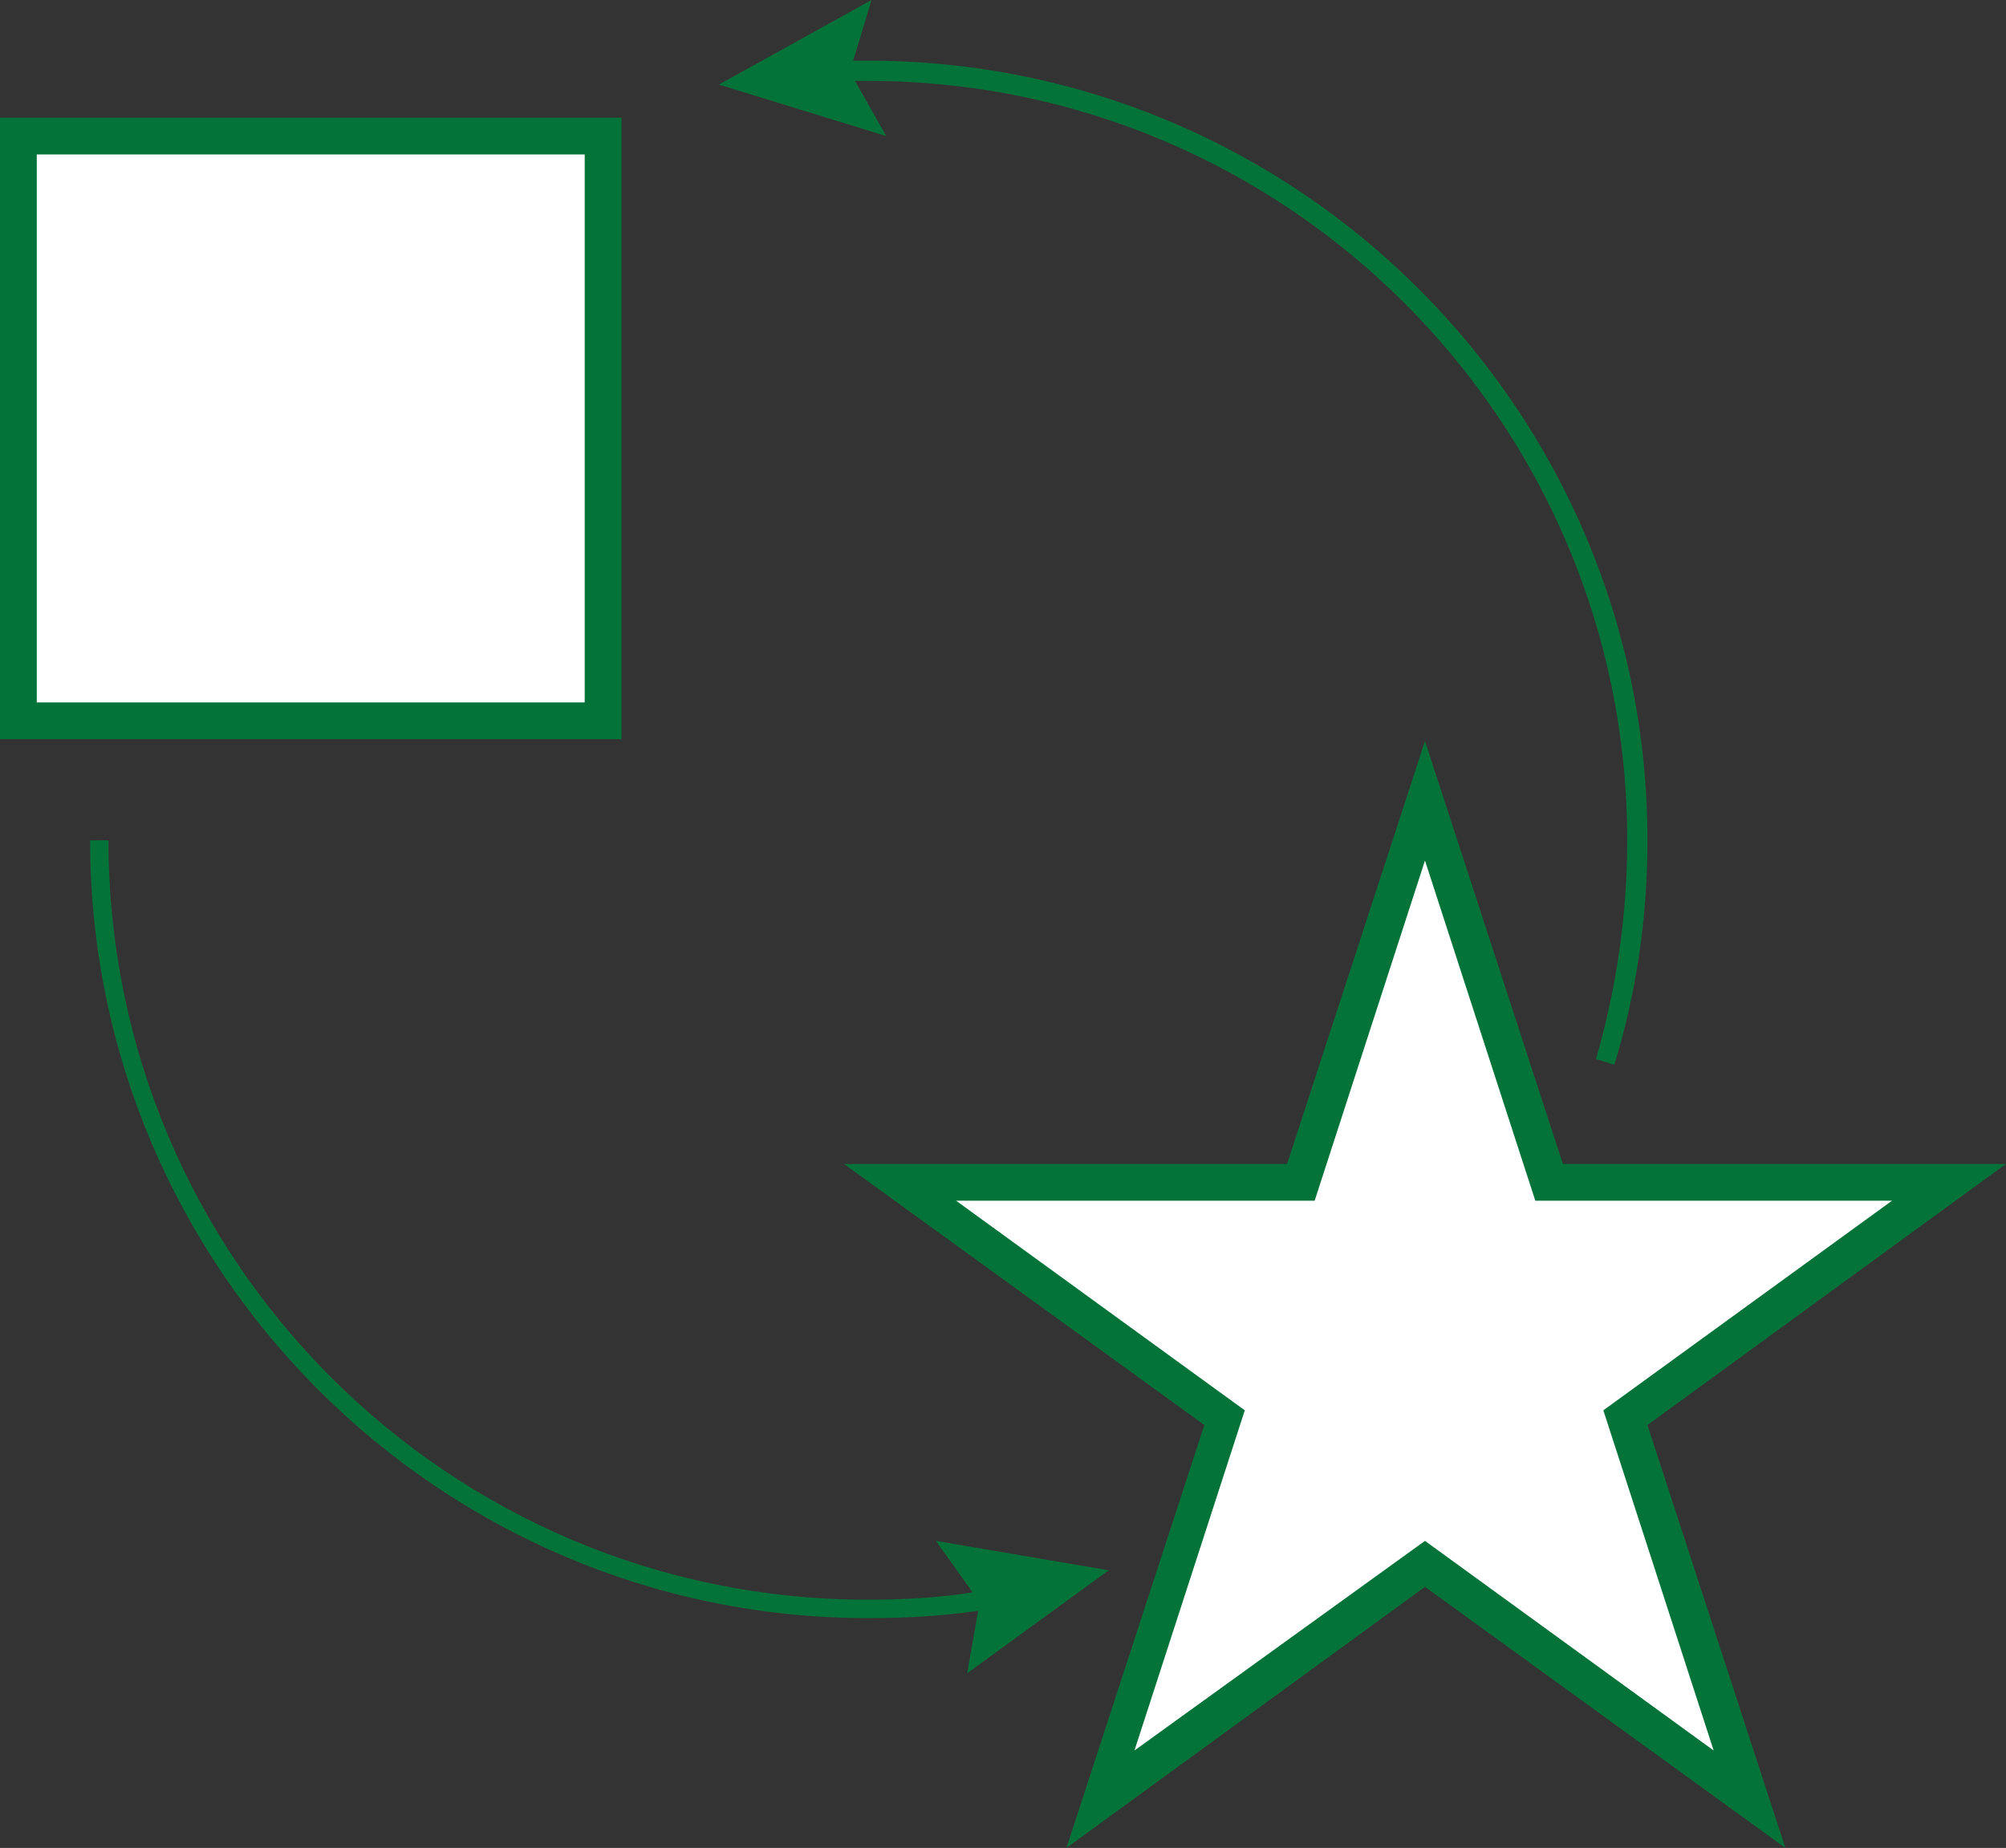
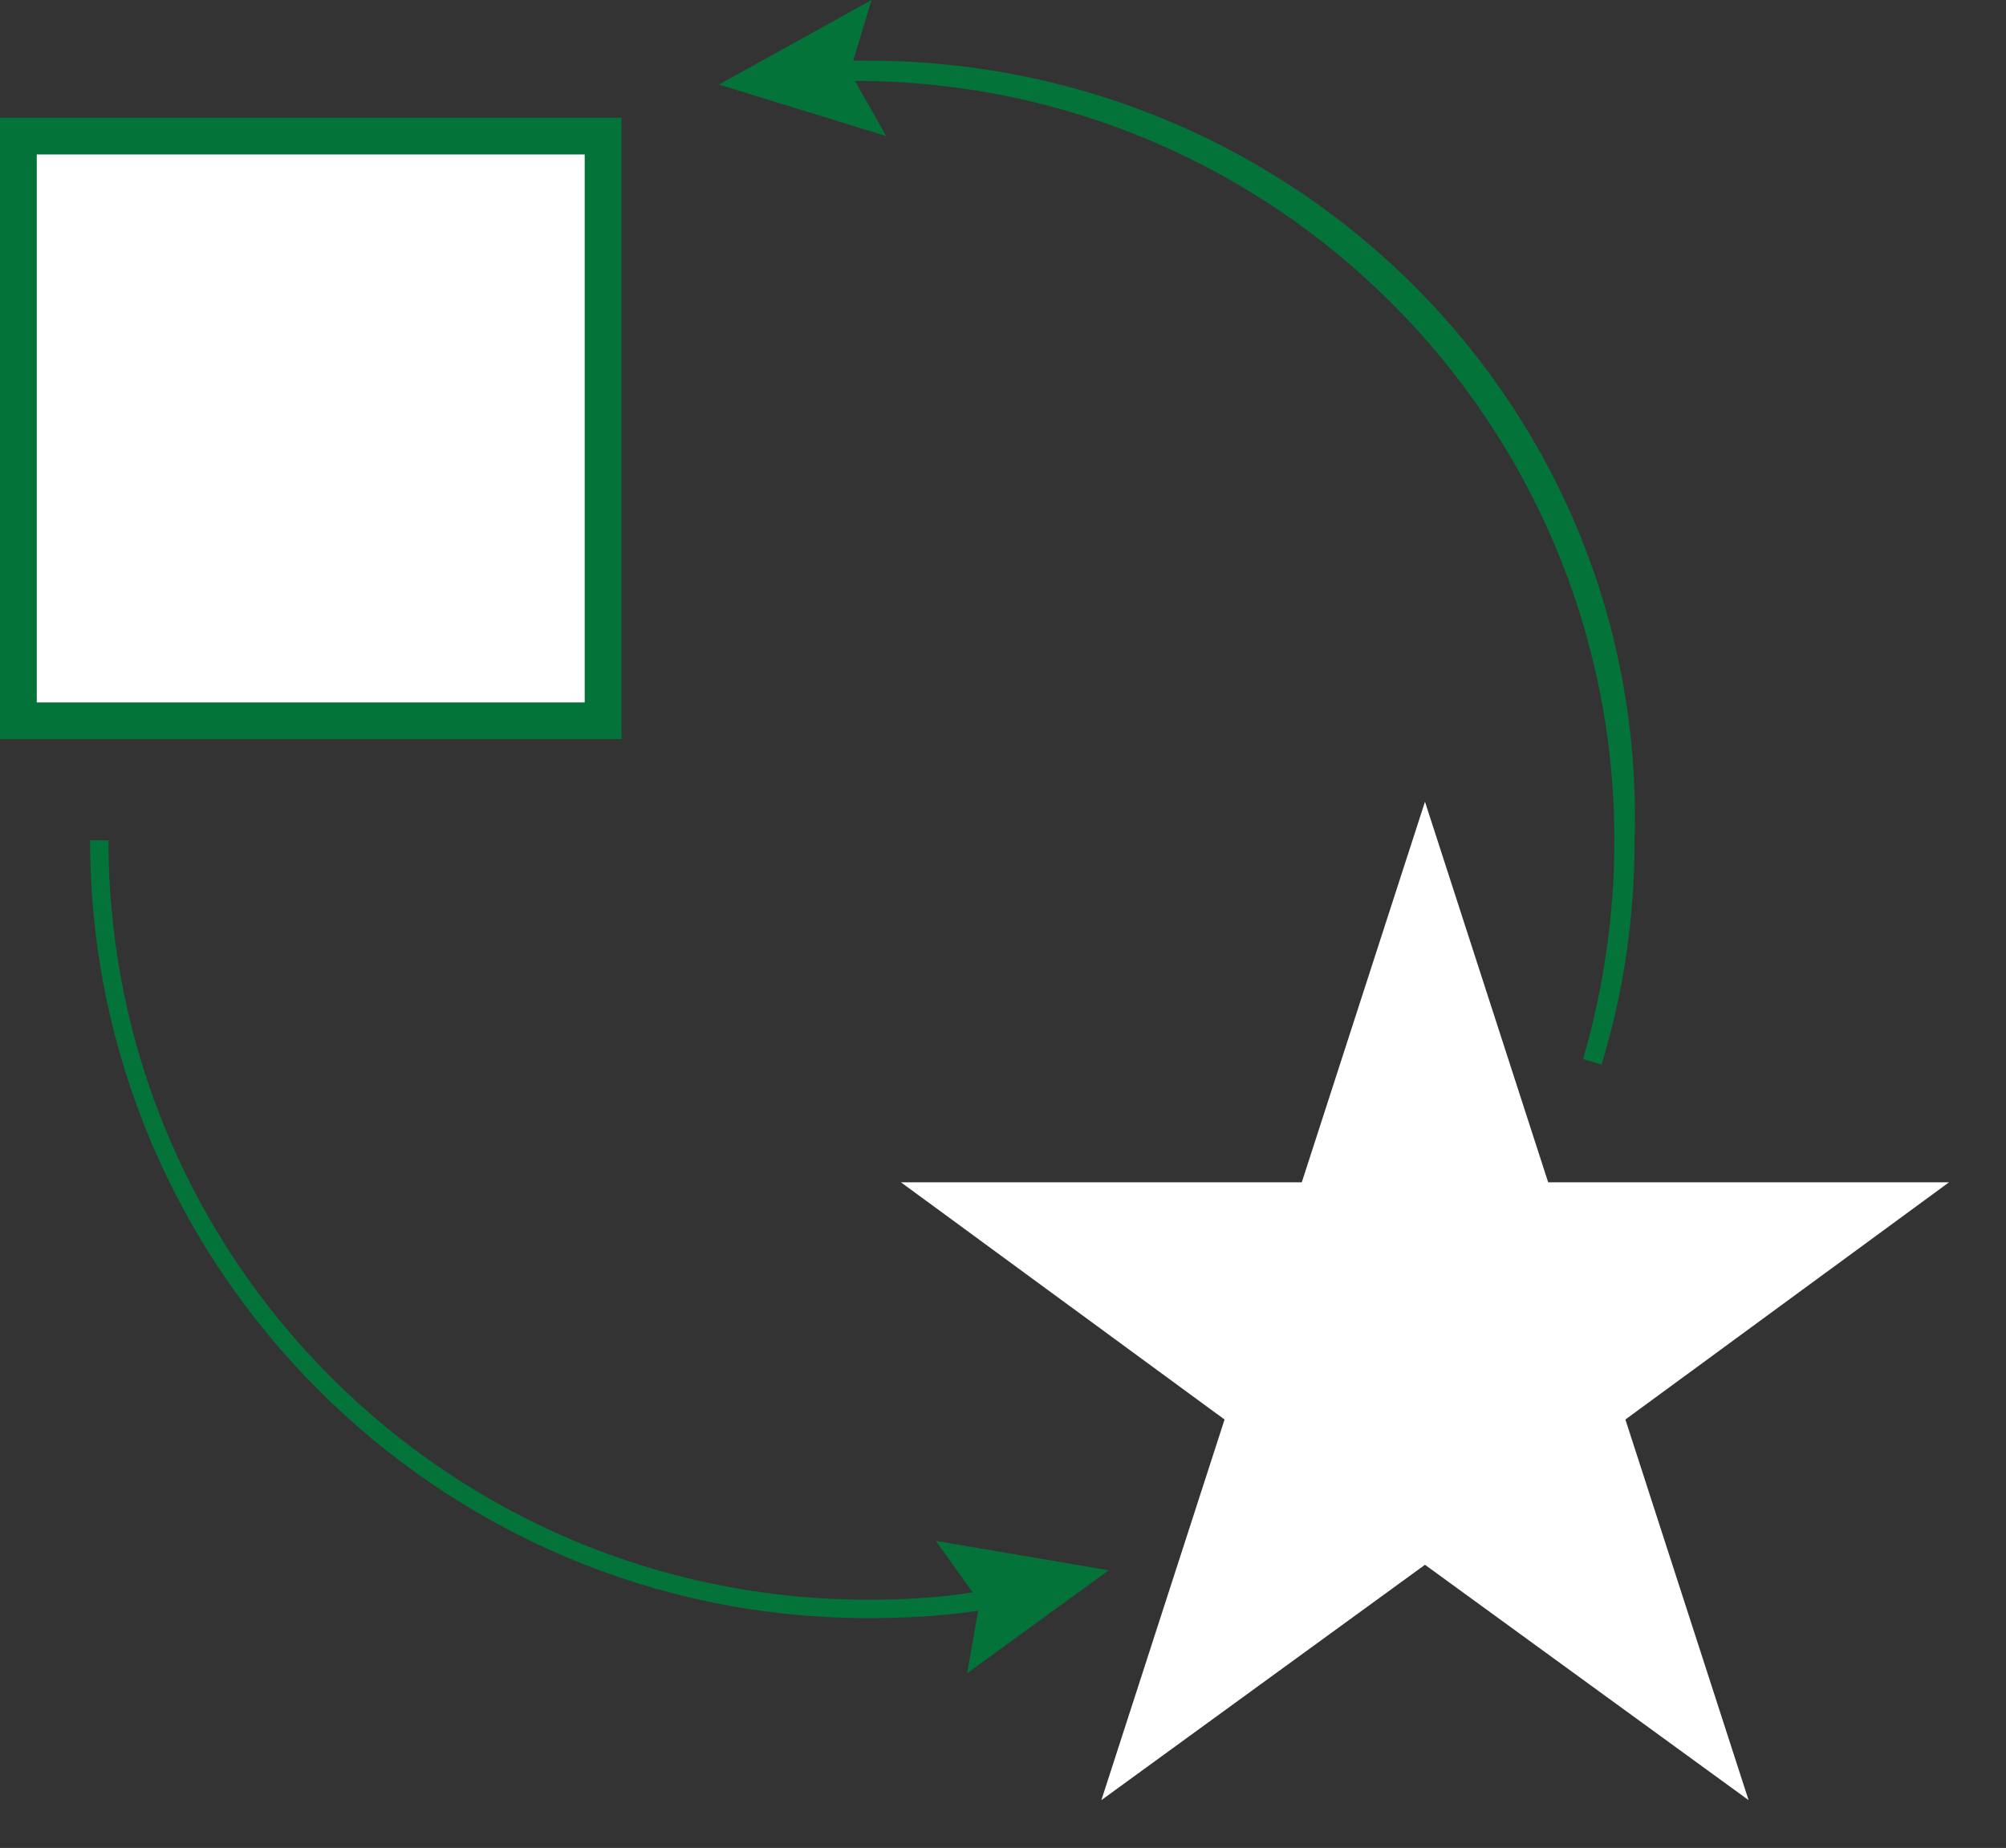
<svg xmlns="http://www.w3.org/2000/svg" version="1.1" id="Calque_1" x="0px" y="0px" viewBox="0 0 109.1 100.5" style="enable-background:new 0 0 109.1 100.5;" xml:space="preserve">
  <rect x="0" y="0" width="109.1" height="100.5" fill="#333333" stroke="none" />
  <style type="text/css">
	.st0{fill:#047339;}
	.st1{fill:#FFFFFF;}
</style>
  <path class="st0" d="M60.3,85.4l-9.4-1.6l2,2.8C51,86.9,49.1,87,47.2,87C24.4,87,5.9,68.5,5.9,45.7h-1C4.9,69,23.9,88,47.2,88  c2,0,4-0.1,6-0.4L52.6,91L60.3,85.4z" />
-   <path class="st0" d="M47.2,3.3c-0.3,0-0.6,0-0.8,0l1-3.3l-8.3,4.6l9.1,2.8l-1.7-3c0.2,0,0.5,0,0.7,0c22.8,0,41.3,18.5,41.3,41.3  c0,4.1-0.6,8.1-1.7,11.9l1,0.3c1.2-3.9,1.8-8,1.8-12.2C89.6,22.3,70.6,3.3,47.2,3.3z" />
+   <path class="st0" d="M47.2,3.3c-0.3,0-0.6,0-0.8,0l1-3.3l-8.3,4.6l9.1,2.8l-1.7-3c22.8,0,41.3,18.5,41.3,41.3  c0,4.1-0.6,8.1-1.7,11.9l1,0.3c1.2-3.9,1.8-8,1.8-12.2C89.6,22.3,70.6,3.3,47.2,3.3z" />
  <rect x="1" y="7.4" class="st1" width="31.8" height="31.8" />
  <path class="st0" d="M33.8,40.2H0V6.4h33.8V40.2z M2,38.2h29.8V8.4H2V38.2z" />
  <polygon class="st1" points="77.5,43.6 84.2,64.3 106,64.3 88.4,77.2 95.1,97.9 77.5,85.1 59.9,97.9 66.6,77.2 49,64.3 70.8,64.3   " />
-   <path class="st0" d="M58,100.5l7.5-23L45.9,63.3H70l7.5-23l7.5,23h24.1L89.6,77.5l7.5,23L77.5,86.3L58,100.5z M77.5,83.8l15.7,11.4  l-6-18.5l15.7-11.4H83.5l-6-18.5l-6,18.5H52l15.7,11.4l-6,18.5L77.5,83.8z" />
</svg>